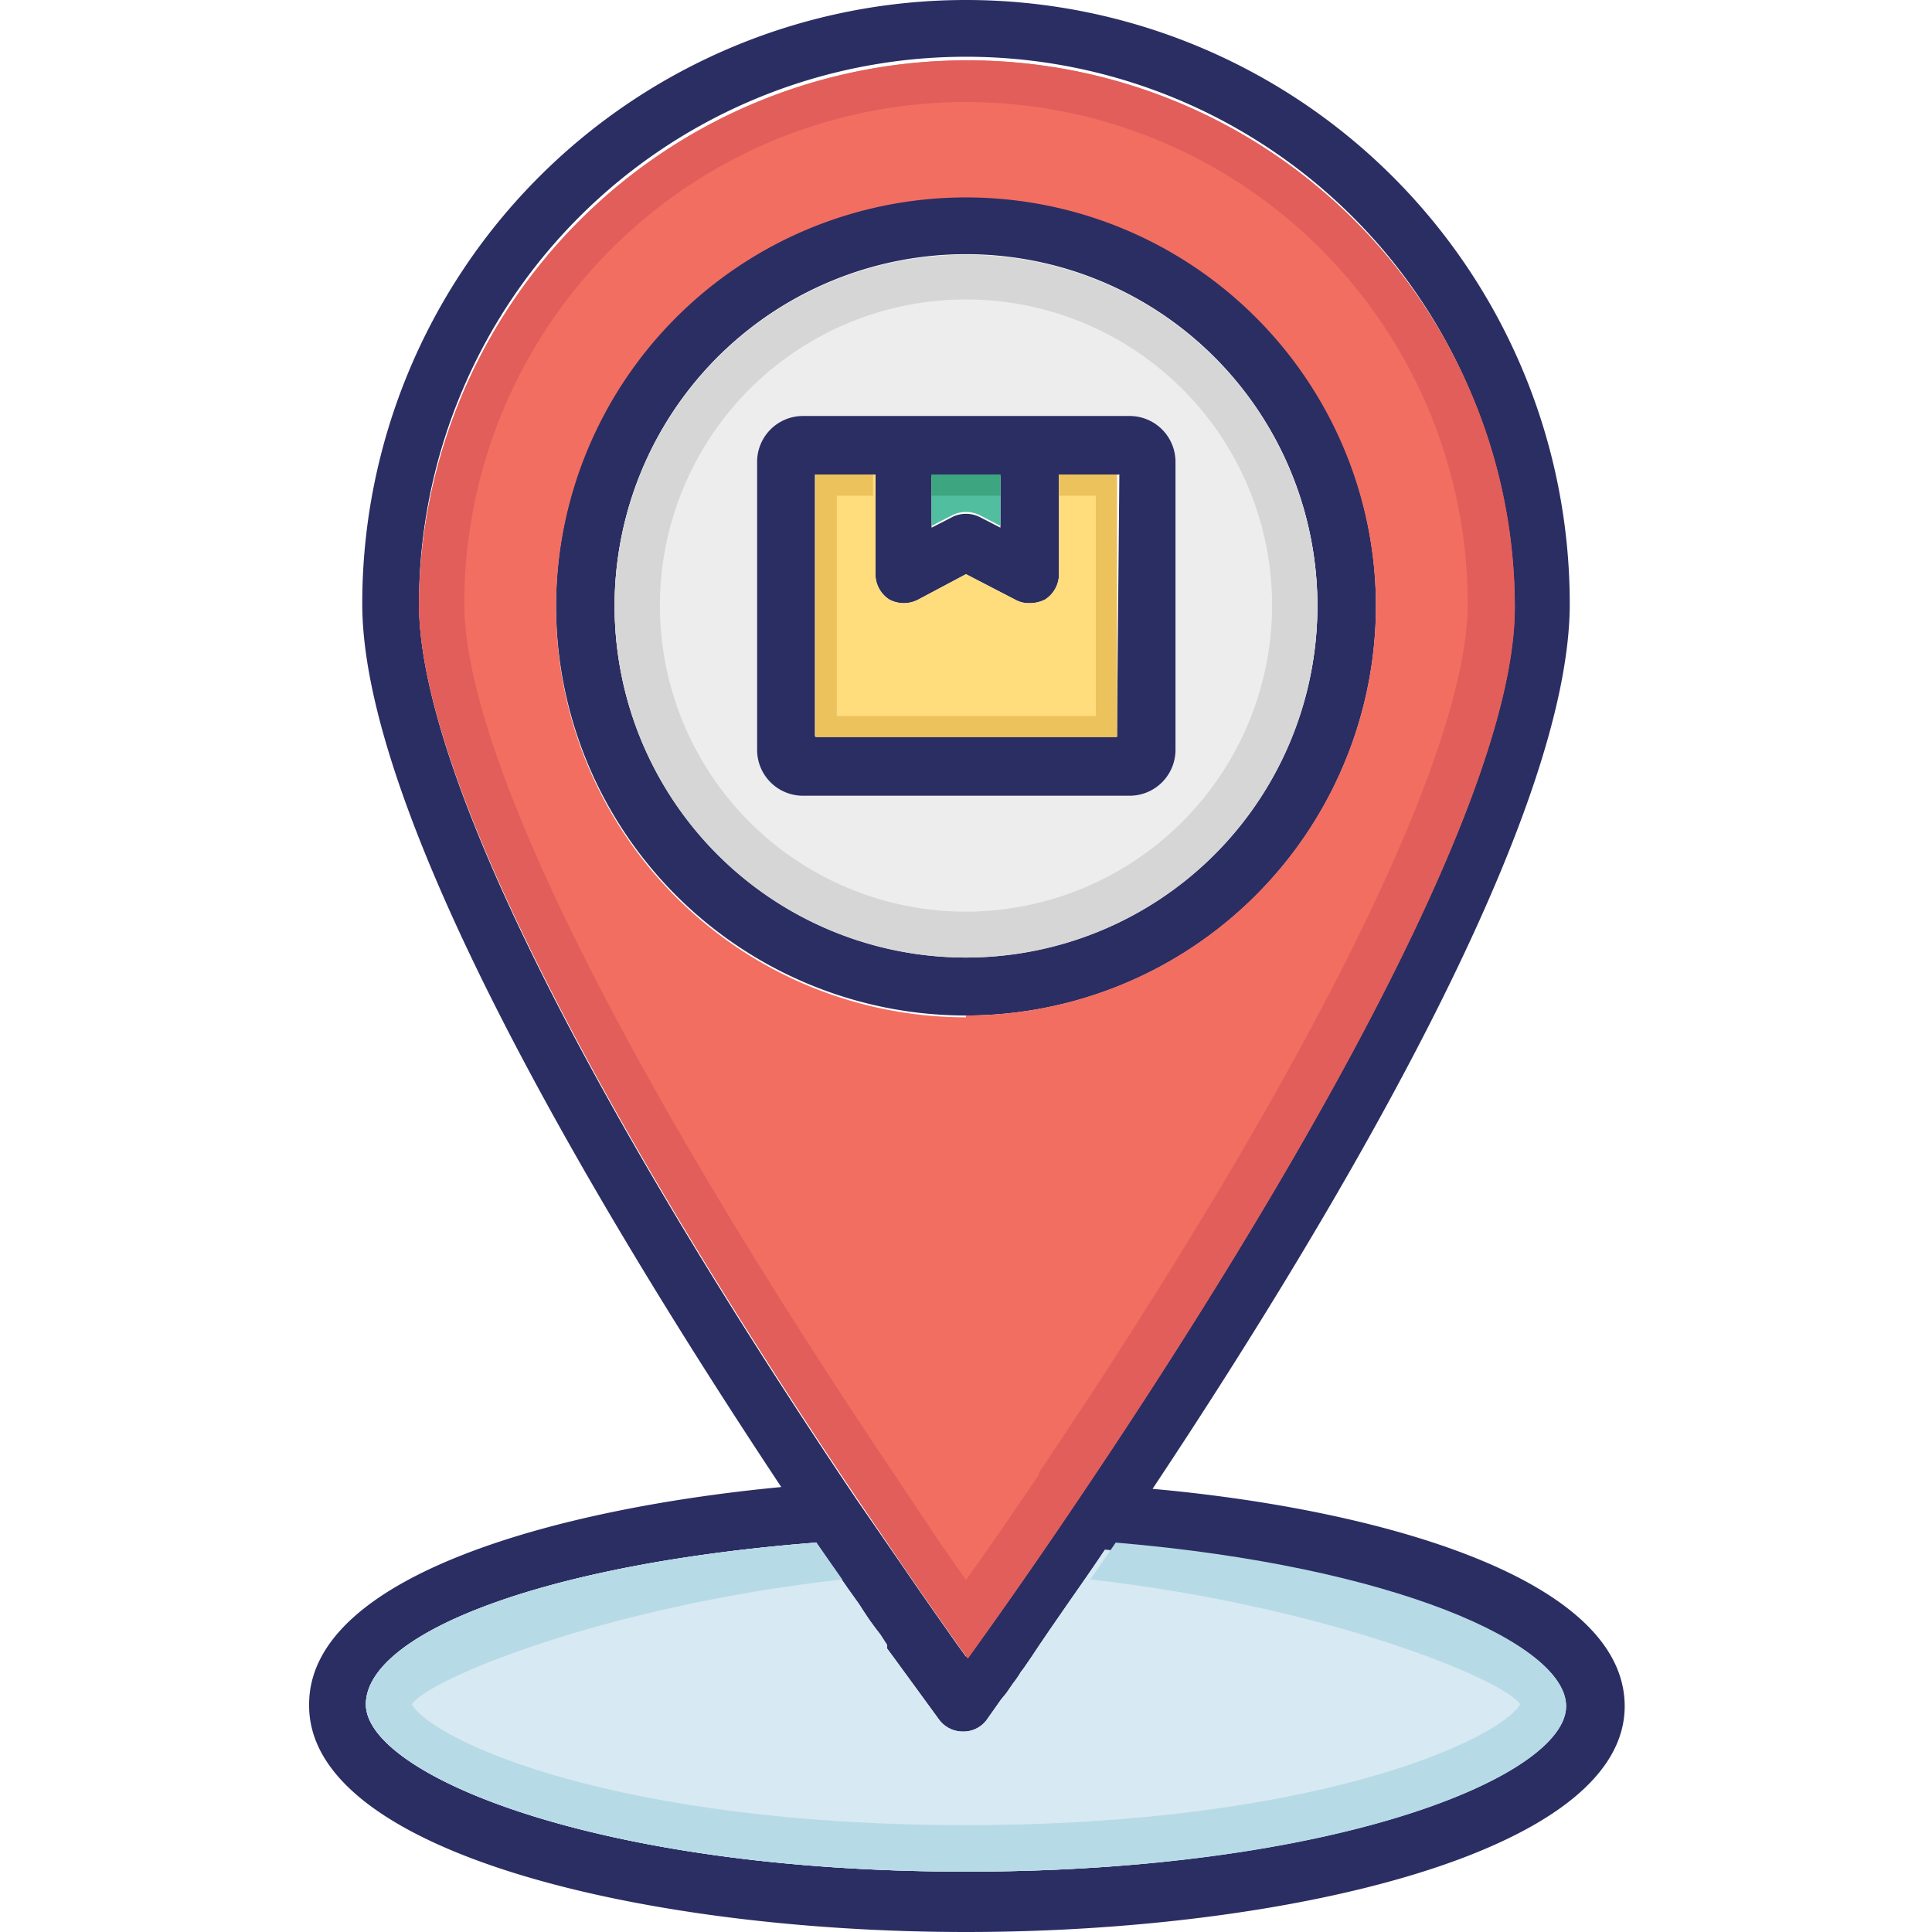
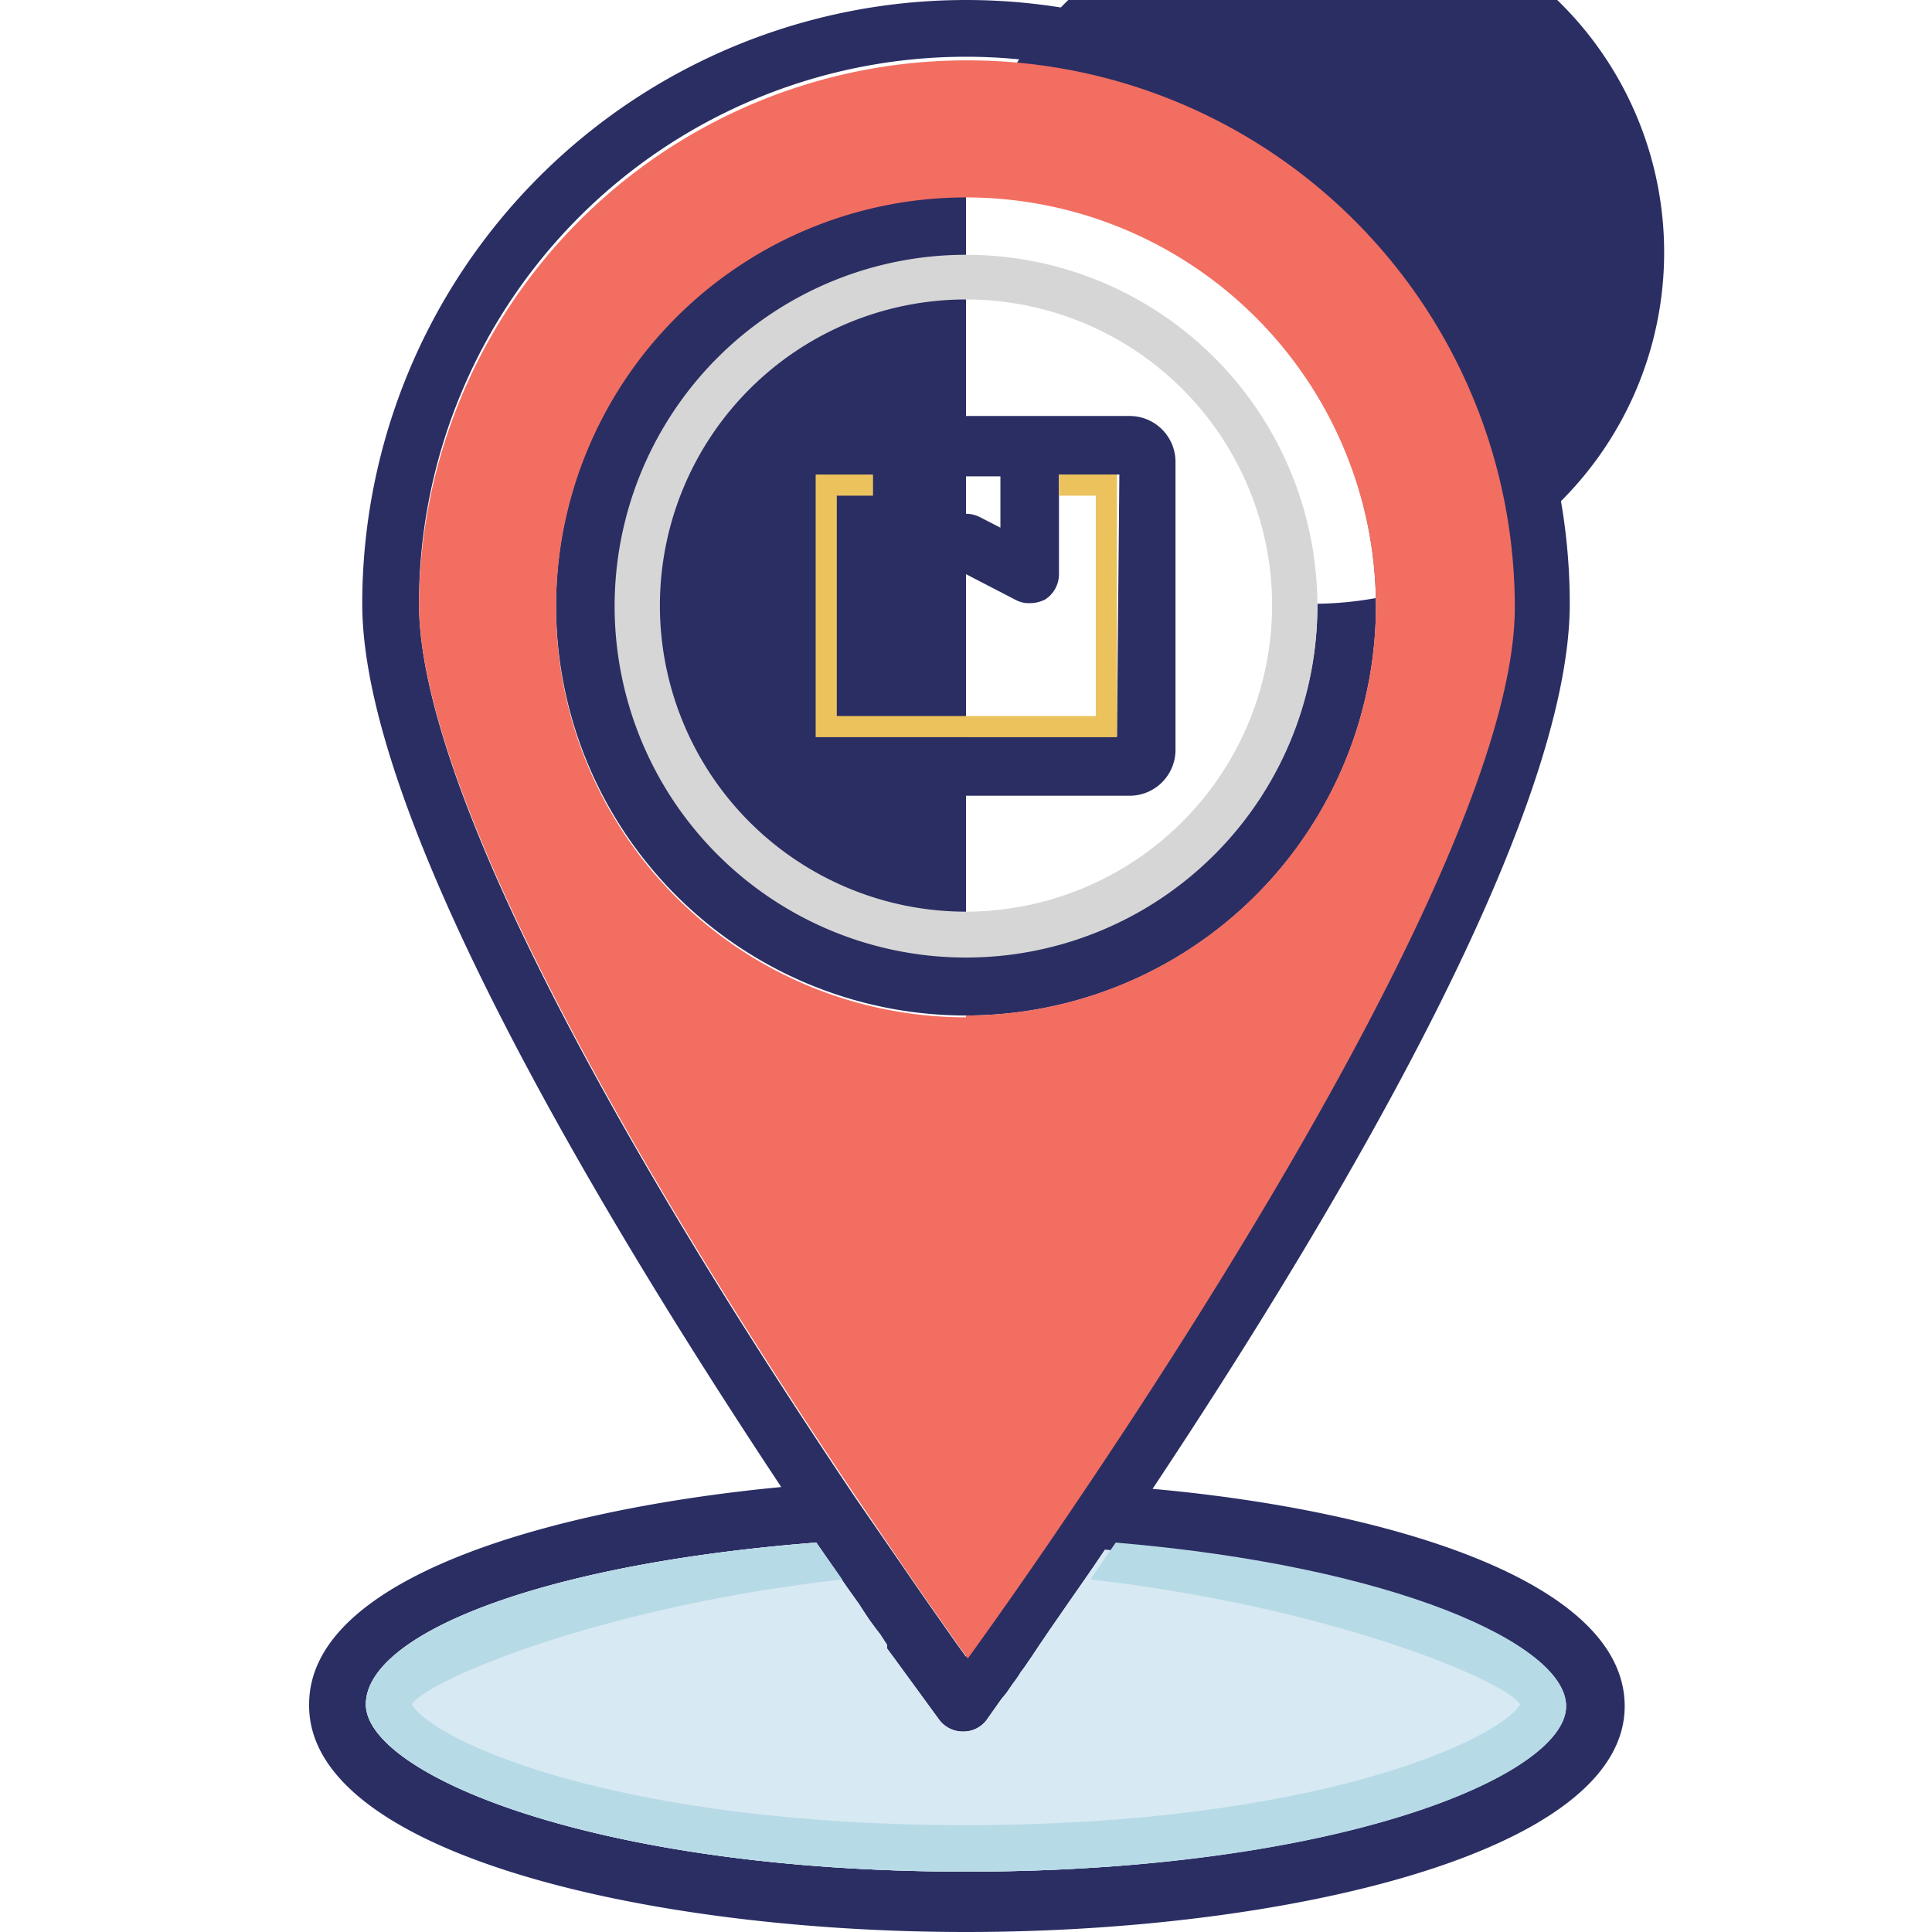
<svg xmlns="http://www.w3.org/2000/svg" data-name="Layer 1" viewBox="0 0 32 32">
-   <path fill="#2b2e63" d="M16,3.24A6.79,6.79,0,1,0,22.79,10,6.8,6.8,0,0,0,16,3.24Zm0,12.61A5.82,5.82,0,1,1,21.82,10,5.83,5.83,0,0,1,16,15.85Z" />
+   <path fill="#2b2e63" d="M16,3.24A6.79,6.79,0,1,0,22.79,10,6.8,6.8,0,0,0,16,3.24ZA5.82,5.82,0,1,1,21.82,10,5.83,5.83,0,0,1,16,15.85Z" />
  <path fill="#2b2e63" d="M19.09,24.66C22.36,19.74,26,13.45,26,10A10,10,0,0,0,6,10c0,3.41,3.67,9.7,6.94,14.63-3.78.36-7.82,1.49-7.82,3.6C5.09,30.69,10.71,32,16,32s10.91-1.31,10.91-3.74C26.91,26.15,22.87,25,19.09,24.66ZM6.94,10a9.06,9.06,0,0,1,18.12,0c0,3.52-4.53,10.77-7.23,14.78C17.05,26,16.39,26.9,16,27.44l-.16-.22c-.23-.33-.53-.75-.87-1.25l-.8-1.16C9.51,17.88,6.94,12.63,6.94,10ZM16,31c-6.16,0-9.94-1.62-9.94-2.77s2.84-2.32,7.46-2.68l.51.74.05.07.15.21.07.11.1.15.11.15.07.09.11.17a.21.21,0,0,1,0,.06l.14.19h0l.73,1a.49.49,0,0,0,.39.19.48.48,0,0,0,.39-.19l0,0,.24-.34s0,0,0,0l.09-.11,0,0,.11-.16h0a1.56,1.56,0,0,0,.13-.19,0,0,0,0,0,0,0c.05-.06.1-.14.15-.21h0l.16-.24h0l.17-.25s0,0,0,0l.18-.26h0c.22-.32.47-.67.73-1.06,4.62.36,7.46,1.65,7.46,2.68S22.16,31,16,31Z" />
  <path fill="#d7e9f2" d="M25.94,28.26C25.94,29.41,22.16,31,16,31s-9.94-1.62-9.94-2.77,2.84-2.32,7.46-2.68l.51.74.05.07.15.21.07.11.1.15.11.15.07.09.11.17a.21.21,0,0,1,0,.06l.14.19h0l.73,1a.49.49,0,0,0,.39.19.48.48,0,0,0,.39-.19l0,0,.24-.34s0,0,0,0l.09-.11,0,0,.11-.16h0a1.56,1.56,0,0,0,.13-.19,0,0,0,0,0,0,0c.05-.06.1-.14.15-.21h0l.16-.24h0l.17-.25s0,0,0,0l.18-.26h0c.22-.32.47-.67.73-1.06C23.1,25.94,25.94,27.23,25.94,28.26Z" />
  <path fill="#f26e61" d="M16,1A9.07,9.07,0,0,0,6.94,10c0,2.6,2.57,7.85,7.23,14.78L15,26c.34.5.64.92.87,1.25l.16.22c.39-.54,1.05-1.47,1.83-2.63,2.7-4,7.23-11.26,7.23-14.78A9.06,9.06,0,0,0,16,1Zm0,15.85A6.79,6.79,0,1,1,22.79,10,6.8,6.8,0,0,1,16,16.82Z" />
-   <path fill="#ededed" d="M16,4.22A5.82,5.82,0,1,0,21.82,10,5.82,5.82,0,0,0,16,4.22Zm3.47,8.2a.76.76,0,0,1-.76.76H13.29a.76.76,0,0,1-.75-.76V7.65a.76.76,0,0,1,.75-.76h5.42a.76.76,0,0,1,.76.76Z" />
  <path fill="#b7dae7" d="M25.94,28.26C25.94,29.41,22.16,31,16,31s-9.94-1.62-9.94-2.77,2.84-2.32,7.46-2.68l.43.61c-4,.45-6.88,1.67-7.13,2.07.37.62,3.42,2,9.18,2s8.81-1.4,9.18-2c-.25-.4-3.17-1.62-7.12-2.07l.42-.61C23.1,25.94,25.94,27.23,25.94,28.26Z" />
-   <path fill="#e15e5a" d="M16,1A9.07,9.07,0,0,0,6.94,10c0,2.6,2.57,7.85,7.23,14.78L15,26c.34.5.64.92.87,1.25l.16.22c.39-.54,1.05-1.47,1.83-2.63,2.7-4,7.23-11.26,7.23-14.78A9.06,9.06,0,0,0,16,1Zm1.21,23.42c-.45.67-.86,1.26-1.21,1.75l-.42-.6L14.8,24.4C10.28,17.68,7.69,12.45,7.69,10a8.31,8.31,0,0,1,16.62,0C24.31,12.45,21.72,17.69,17.21,24.39Z" />
  <path fill="#d6d6d6" d="M16,4.22A5.82,5.82,0,1,0,21.82,10,5.82,5.82,0,0,0,16,4.22ZM16,15.1A5.07,5.07,0,1,1,21.07,10,5.08,5.08,0,0,1,16,15.1Z" />
  <path fill="#2b2e63" d="M18.71,6.89H13.29a.76.76,0,0,0-.75.76v4.77a.76.76,0,0,0,.75.76h5.42a.76.76,0,0,0,.76-.76V7.65A.76.76,0,0,0,18.71,6.89Zm-3.28,1h1.14v.85l-.35-.18a.51.51,0,0,0-.44,0l-.35.18ZM18.5,12.2h-5V7.86h1V9.51a.5.5,0,0,0,.23.42.51.51,0,0,0,.48,0L16,9.51l.83.43a.46.46,0,0,0,.23.05.57.57,0,0,0,.25-.06.5.5,0,0,0,.23-.42V7.86h1Z" />
-   <path fill="#51bf9f" d="M16.57,7.86v.85l-.35-.18a.51.51,0,0,0-.44,0l-.35.18V7.86Z" />
-   <path fill="#ffdc7c" d="M18.5,7.86V12.2h-5V7.86h1V9.51a.5.5,0,0,0,.23.42.51.51,0,0,0,.48,0L16,9.51l.83.43a.46.46,0,0,0,.23.05.57.57,0,0,0,.25-.06.5.5,0,0,0,.23-.42V7.86Z" />
-   <rect width="1.14" height=".35" x="15.43" y="7.86" fill="#3da580" />
  <polygon fill="#ecc25d" points="18.5 7.86 18.5 12.21 13.51 12.21 13.51 7.86 14.46 7.86 14.46 8.21 13.86 8.21 13.86 11.86 18.15 11.86 18.15 8.21 17.54 8.21 17.54 7.86 18.5 7.86" />
</svg>